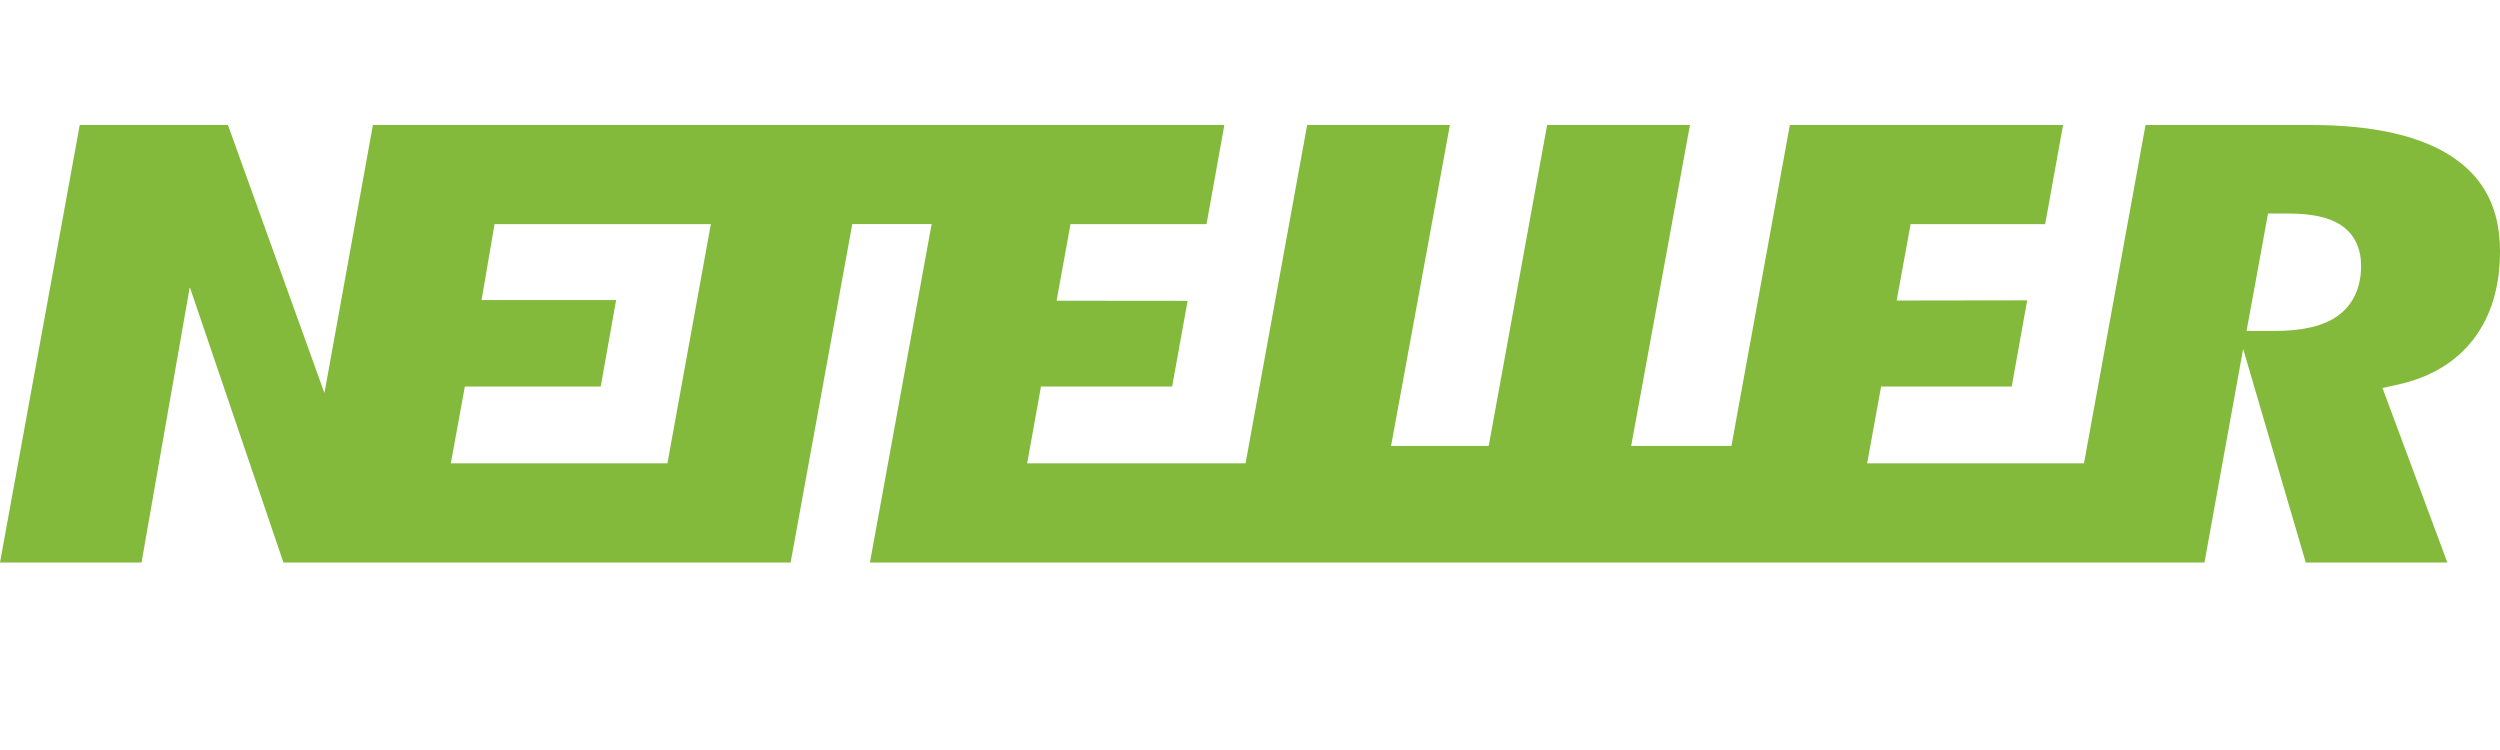
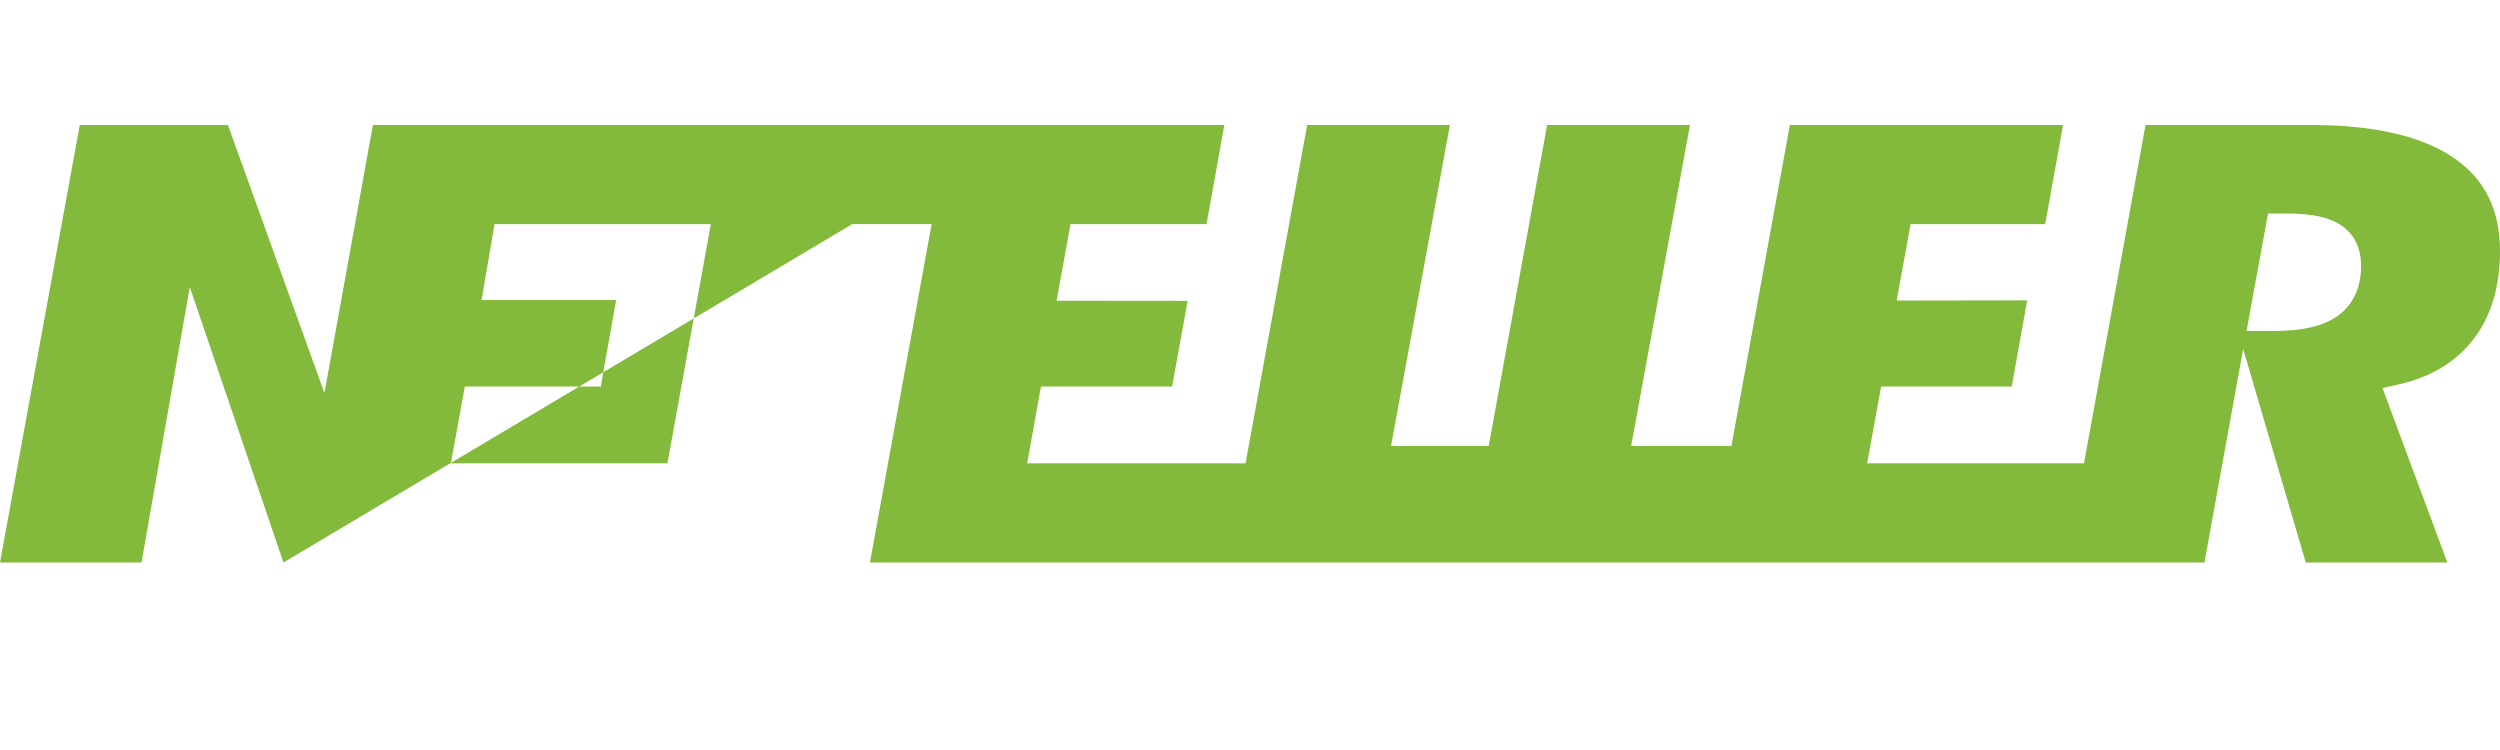
<svg xmlns="http://www.w3.org/2000/svg" width="80" height="24" viewBox="0 0 80 24" fill="none">
-   <path d="M78.538 5.064C77.519 4.357 75.976 4 73.954 4H68.657L66.688 14.826H59.749L60.195 12.37H64.375L64.87 9.611L60.693 9.617L61.14 7.172H65.445L66.018 4.001H57.275L55.406 14.27H52.197L54.079 4H49.508L47.639 14.269H44.514L46.397 4H41.829L39.858 14.826H32.869L33.311 12.37H37.508L38.004 9.627L33.811 9.623L34.256 7.173H38.609L39.179 4H11.933L10.382 12.578L7.294 4H2.552L0 18H4.529L6.073 9.185L9.07 18H25.3L27.273 7.171H29.812L27.838 18H70.543L71.781 11.165L73.784 18H78.315L76.239 12.415L76.714 12.311C77.76 12.084 78.576 11.596 79.144 10.865C79.711 10.128 80 9.181 80 8.043C80 6.718 79.522 5.744 78.537 5.063L78.538 5.064ZM21.359 14.826H14.427L14.875 12.37H19.223L19.716 9.603H15.41L15.825 7.173H22.747L21.358 14.826L21.359 14.826ZM74.805 10.11C74.349 10.433 73.689 10.59 72.785 10.59H71.89L72.577 6.833H73.236C73.986 6.833 74.533 6.955 74.91 7.203C75.205 7.398 75.555 7.783 75.555 8.512C75.554 9.393 75.146 9.866 74.804 10.11L74.805 10.11Z" fill="#83BA3B" />
+   <path d="M78.538 5.064C77.519 4.357 75.976 4 73.954 4H68.657L66.688 14.826H59.749L60.195 12.37H64.375L64.87 9.611L60.693 9.617L61.14 7.172H65.445L66.018 4.001H57.275L55.406 14.27H52.197L54.079 4H49.508L47.639 14.269H44.514L46.397 4H41.829L39.858 14.826H32.869L33.311 12.37H37.508L38.004 9.627L33.811 9.623L34.256 7.173H38.609L39.179 4H11.933L10.382 12.578L7.294 4H2.552L0 18H4.529L6.073 9.185L9.07 18L27.273 7.171H29.812L27.838 18H70.543L71.781 11.165L73.784 18H78.315L76.239 12.415L76.714 12.311C77.76 12.084 78.576 11.596 79.144 10.865C79.711 10.128 80 9.181 80 8.043C80 6.718 79.522 5.744 78.537 5.063L78.538 5.064ZM21.359 14.826H14.427L14.875 12.37H19.223L19.716 9.603H15.41L15.825 7.173H22.747L21.358 14.826L21.359 14.826ZM74.805 10.11C74.349 10.433 73.689 10.59 72.785 10.59H71.89L72.577 6.833H73.236C73.986 6.833 74.533 6.955 74.91 7.203C75.205 7.398 75.555 7.783 75.555 8.512C75.554 9.393 75.146 9.866 74.804 10.11L74.805 10.11Z" fill="#83BA3B" />
</svg>